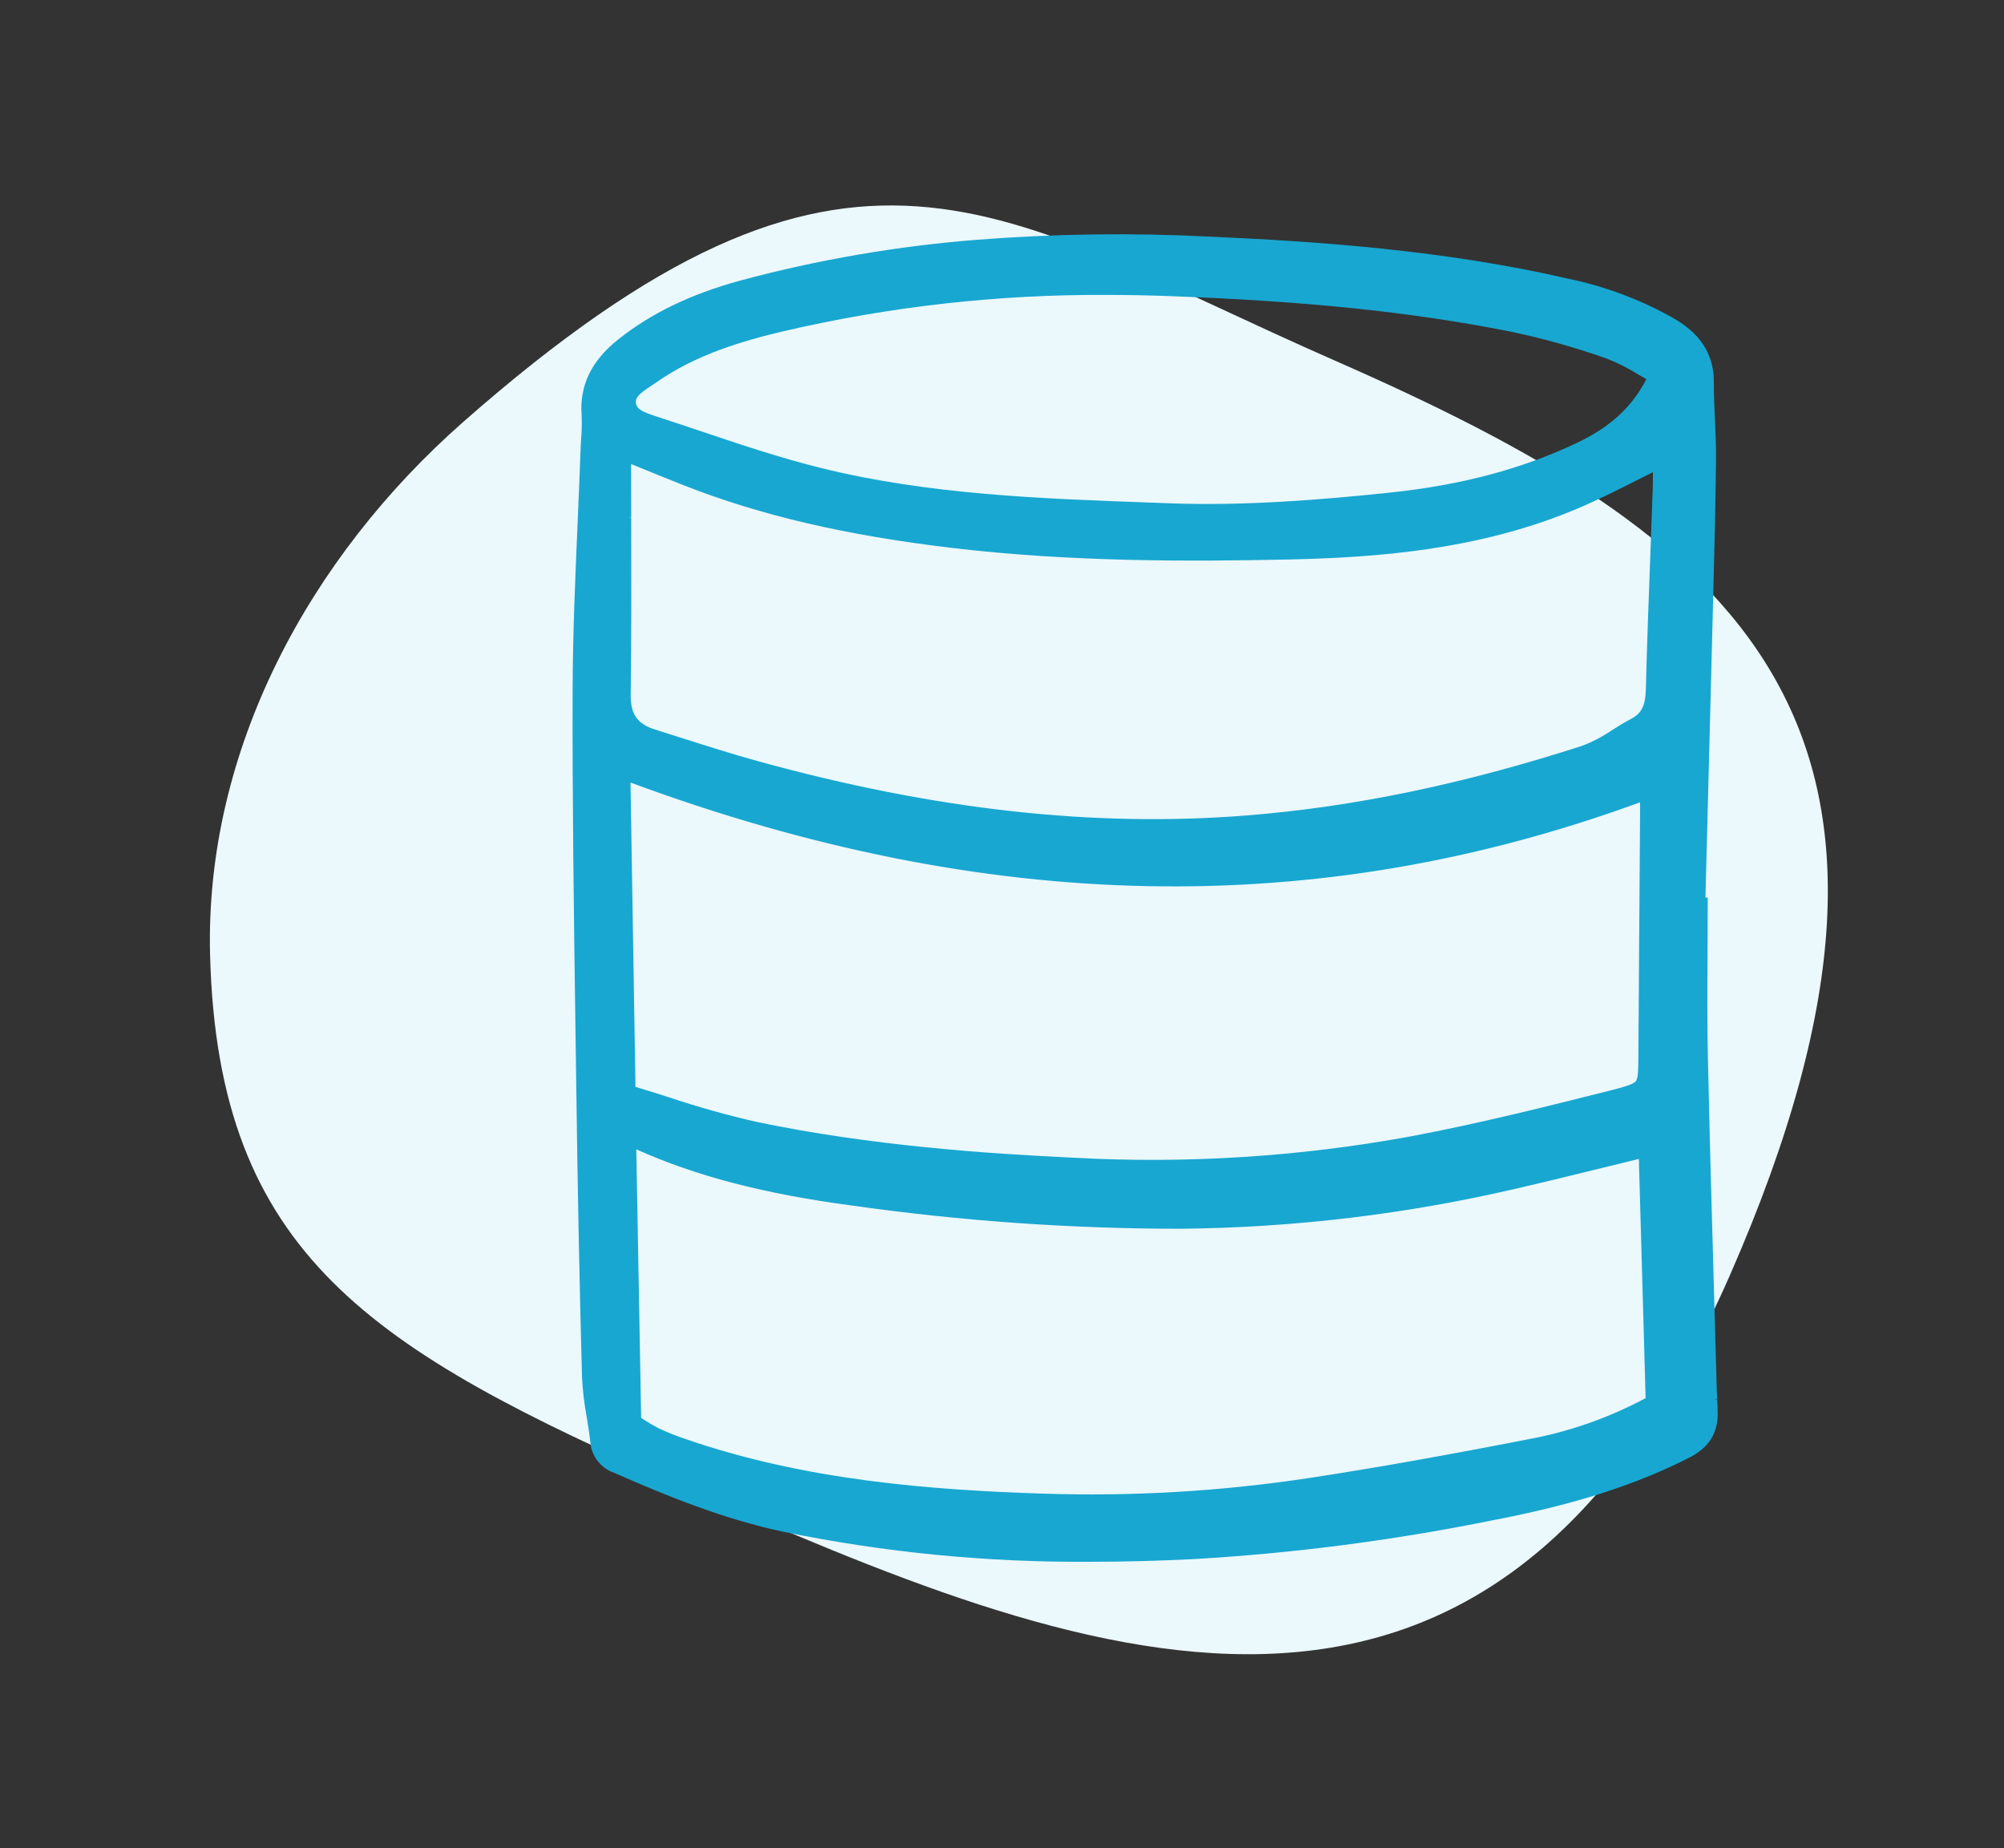
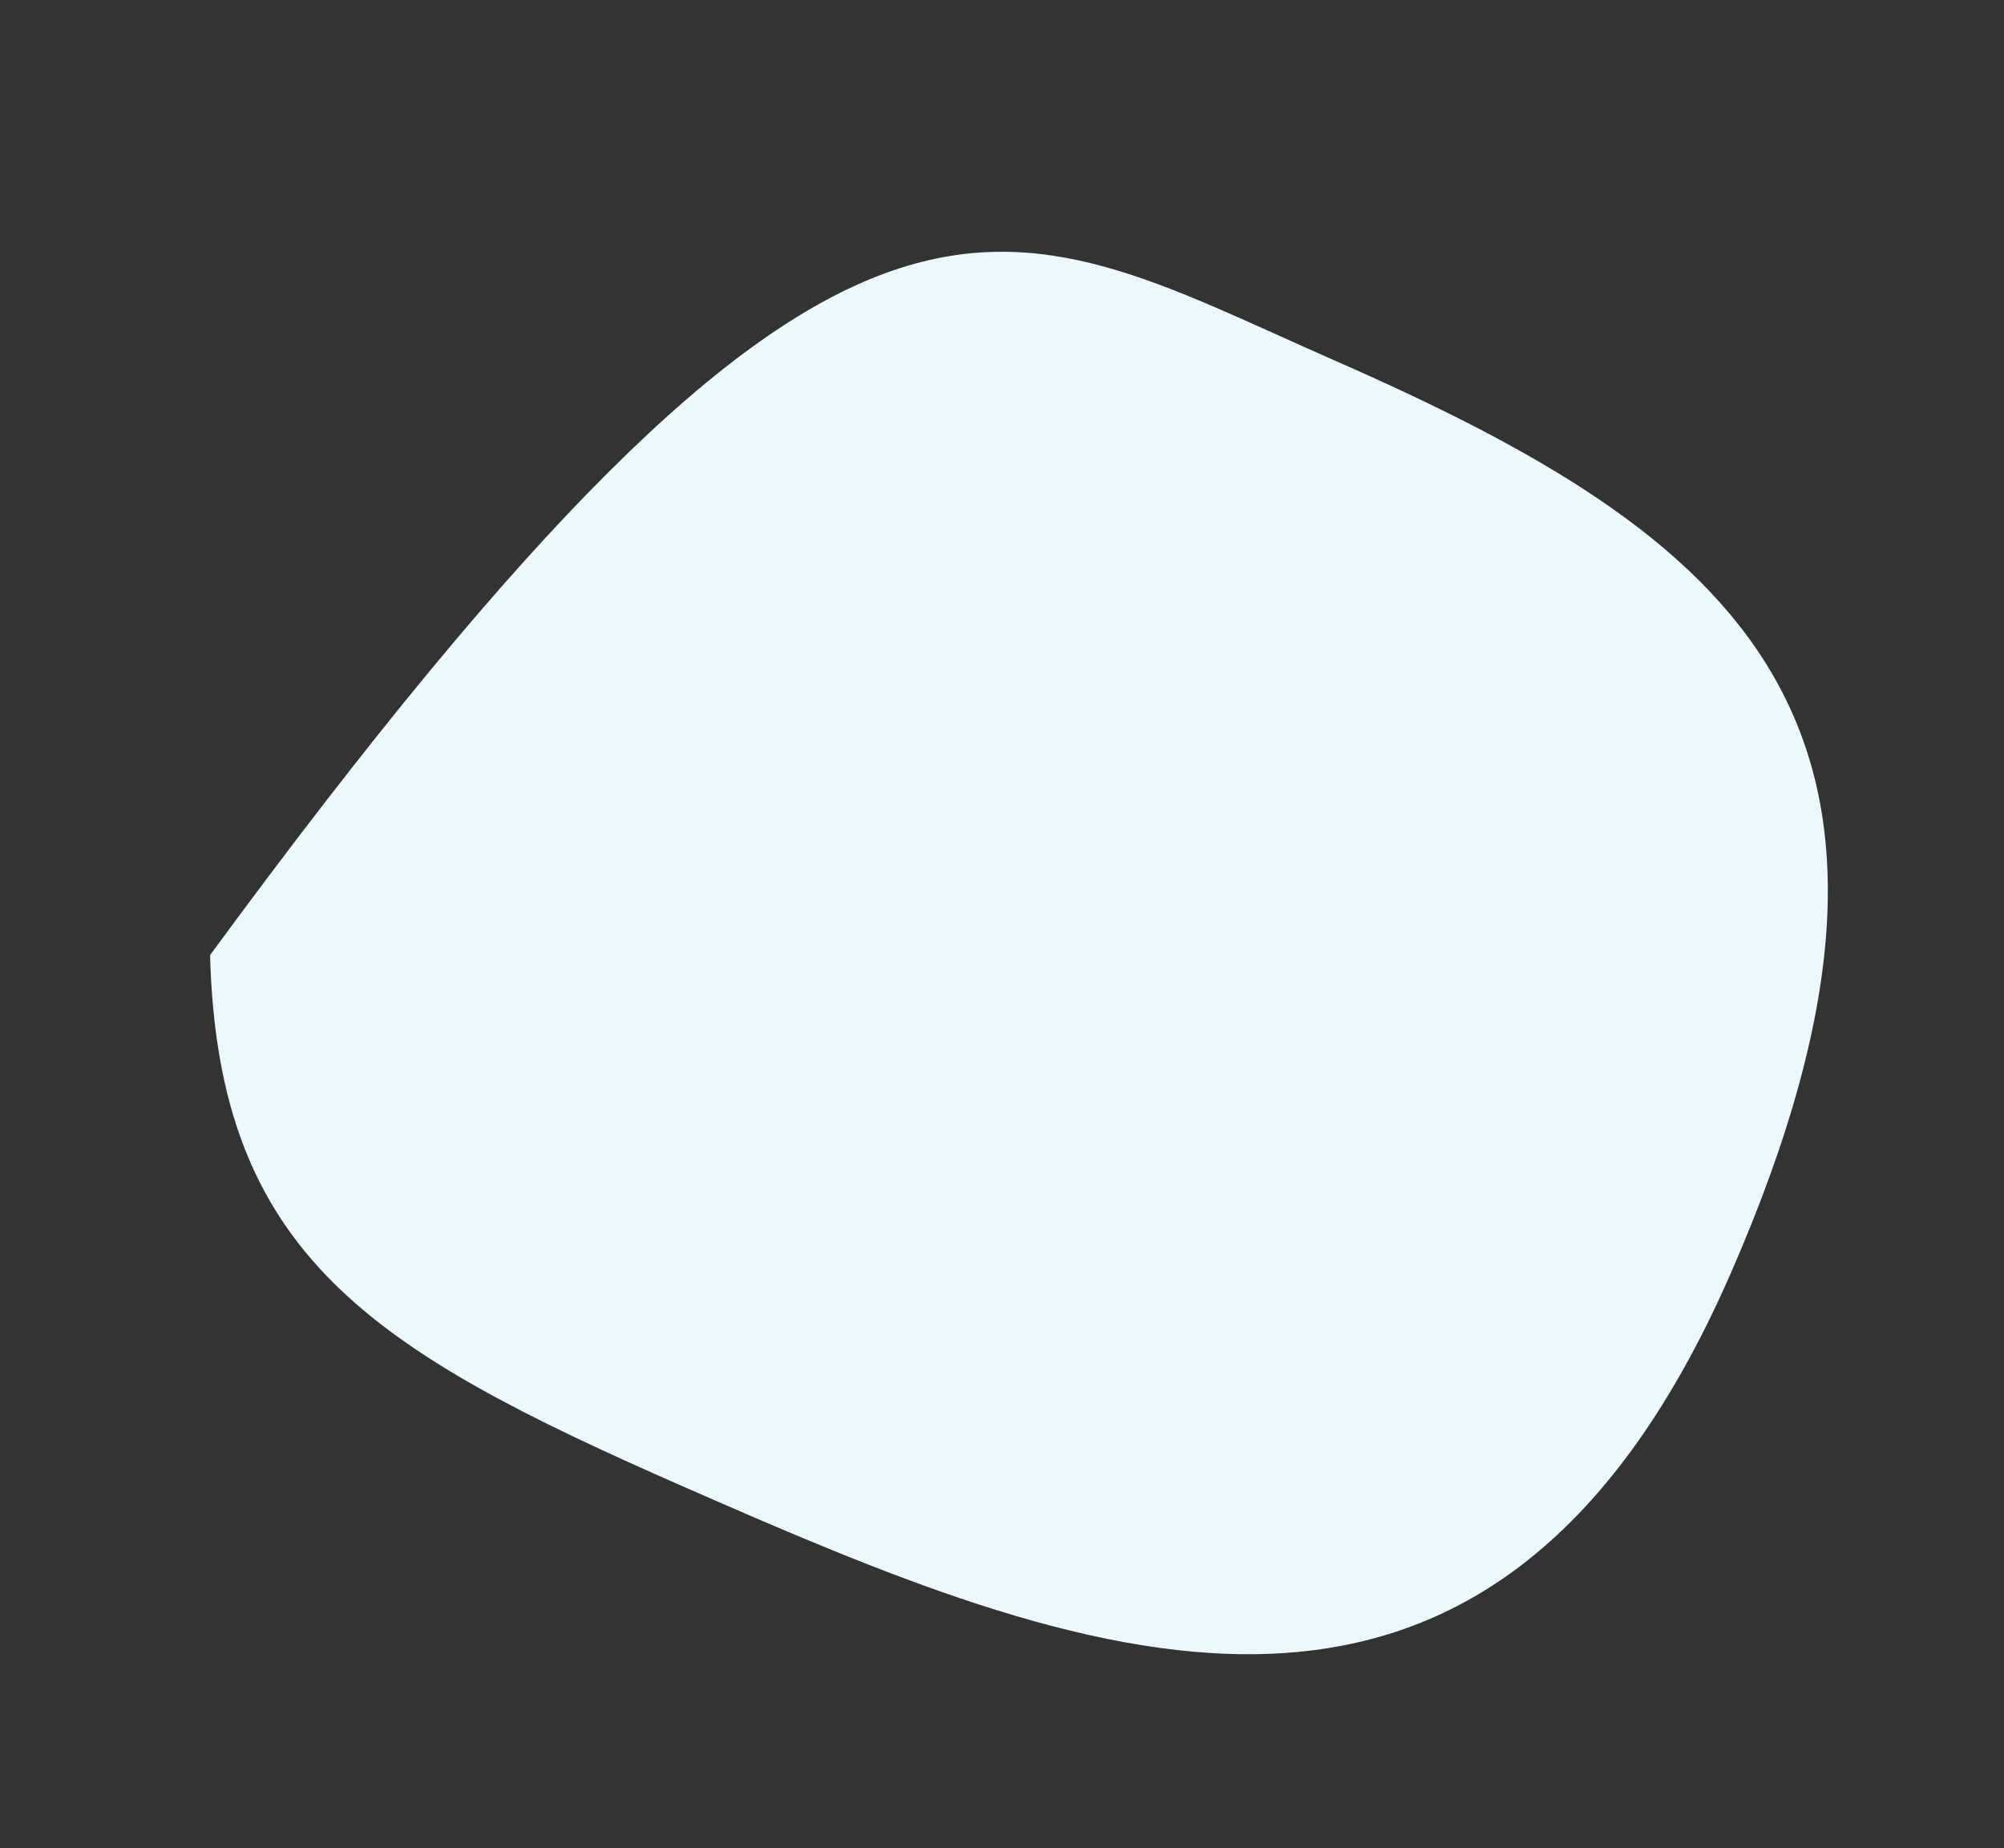
<svg xmlns="http://www.w3.org/2000/svg" width="77" height="71" viewBox="0 0 77 71" fill="none">
  <rect x="0" y="0" width="77" height="71" fill="#333333" stroke="none" />
-   <path d="M8.072 36.691C7.866 28.817 11.886 21.411 17.8 16.208C32.788 3.021 38.184 8.104 51.272 13.845C66.6 20.57 75.82 27.674 66.473 48.979C57.127 70.284 41.521 63.805 26.192 57.081C14.268 51.85 8.374 48.211 8.072 36.691Z" fill="#EBF8FC" />
-   <path d="M65.98 53.761L65.868 53.748L65.98 53.743C65.973 53.622 65.967 53.502 65.963 53.382C65.931 52.206 65.898 51.031 65.864 49.855C65.778 46.843 65.69 43.729 65.623 40.645C65.594 39.328 65.6 37.987 65.609 36.691C65.612 36.09 65.615 35.489 65.615 34.888V34.481L65.528 34.48L65.598 31.8C65.664 29.261 65.73 26.721 65.794 24.181L65.823 23.054C65.868 21.301 65.915 19.488 65.935 17.703C65.941 17.167 65.916 16.627 65.892 16.092C65.871 15.625 65.85 15.142 65.851 14.673C65.854 13.291 64.964 12.611 64.294 12.22C63.042 11.514 61.686 11.005 60.276 10.711C55.519 9.612 50.651 9.276 46.516 9.092C43.535 8.938 40.547 8.977 37.571 9.209C34.487 9.45 31.432 9.975 28.447 10.777C26.54 11.298 24.999 12.043 23.737 13.054C22.724 13.864 22.269 14.804 22.346 15.927C22.361 16.236 22.355 16.546 22.329 16.854C22.32 17.003 22.311 17.151 22.307 17.299C22.273 18.248 22.232 19.198 22.191 20.152C22.102 22.23 22.008 24.378 22.002 26.505C21.989 30.805 22.05 35.172 22.109 39.395L22.144 41.88C22.197 45.871 22.269 49.477 22.363 52.905C22.389 53.423 22.449 53.938 22.545 54.447C22.598 54.771 22.652 55.106 22.686 55.434C22.712 55.692 22.812 55.937 22.974 56.14C23.136 56.343 23.353 56.497 23.6 56.582C25.629 57.474 27.823 58.367 30.123 58.85C34.002 59.644 37.954 60.028 41.915 59.998C43.202 59.998 44.545 59.963 45.906 59.893C49.671 59.672 53.416 59.19 57.113 58.452C59.47 58 62.238 57.356 64.894 56.005C65.648 55.622 65.999 55.081 66 54.303C65.998 54.119 65.989 53.937 65.98 53.761ZM60.6 17.009C58.485 18.016 56.121 18.643 53.374 18.928C50.853 19.19 47.884 19.443 44.962 19.336L44.207 19.308C40.018 19.158 35.686 19.003 31.551 17.981C29.986 17.594 28.42 17.067 26.905 16.558L26.851 16.54C26.324 16.363 25.797 16.186 25.267 16.014L25.206 15.994C24.679 15.824 24.456 15.714 24.433 15.471C24.412 15.253 24.592 15.108 24.997 14.839C25.057 14.799 25.116 14.76 25.172 14.721C26.725 13.622 28.53 13.097 30.092 12.728C34.165 11.777 38.339 11.308 42.525 11.33C43.305 11.33 44.104 11.345 44.897 11.374C50.212 11.568 54.264 11.989 58.036 12.738C59.283 13 60.511 13.343 61.711 13.767C62.142 13.932 62.556 14.14 62.946 14.386L62.983 14.408C63.072 14.461 63.164 14.514 63.258 14.567C62.697 15.648 61.873 16.404 60.6 17.009ZM24.141 19.873H24.252C24.251 19.194 24.25 18.512 24.249 17.826L24.541 17.945C25.138 18.189 25.709 18.422 26.283 18.648C29.225 19.803 32.501 20.566 36.594 21.051C41.143 21.59 45.684 21.577 49.527 21.493C52.857 21.42 56.764 21.136 60.491 19.588C61.336 19.237 62.13 18.836 62.969 18.411L63.087 18.352C63.227 18.282 63.368 18.21 63.51 18.139C63.511 18.355 63.51 18.569 63.503 18.785C63.473 19.641 63.441 20.499 63.409 21.367C63.346 23.04 63.282 24.769 63.239 26.472C63.223 27.107 63.074 27.407 62.67 27.618C62.416 27.75 62.174 27.902 61.936 28.051C61.576 28.299 61.187 28.502 60.778 28.656C56.212 30.128 51.999 31.002 47.899 31.327C42.051 31.793 35.918 31.114 29.148 29.249C28.131 28.969 27.109 28.643 26.121 28.328L26.08 28.316C25.777 28.219 25.473 28.123 25.17 28.027C24.487 27.812 24.225 27.439 24.234 26.695C24.262 24.434 24.256 22.223 24.252 19.883L24.141 19.873V19.873ZM62.988 35.202L62.986 35.55C62.974 37.185 62.963 38.821 62.953 40.456V40.531C62.95 41.044 62.948 41.416 62.855 41.535C62.748 41.672 62.265 41.794 61.839 41.901C59.493 42.492 56.834 43.161 54.203 43.656C49.942 44.437 45.601 44.713 41.273 44.477C37.891 44.317 33.448 44.015 29.068 43.099C27.938 42.842 26.822 42.529 25.724 42.161C25.298 42.026 24.86 41.887 24.417 41.754L24.226 30.063C37.898 35.118 50.59 35.367 63.012 30.823C63.016 30.902 63.019 30.978 63.018 31.053C63.01 32.436 63 33.819 62.989 35.202H62.988ZM32.778 46.319C36.95 46.908 41.158 47.204 45.372 47.205C49.735 47.163 54.08 46.64 58.327 45.646C59.471 45.381 60.594 45.105 61.8 44.809L62.97 44.522L63.23 53.711C61.937 54.404 60.55 54.91 59.113 55.215C55.571 55.909 52.848 56.393 50.283 56.783C46.903 57.294 43.482 57.494 40.064 57.38C35.867 57.244 30.951 56.886 26.313 55.273C25.975 55.16 25.644 55.028 25.322 54.877C25.125 54.777 24.934 54.666 24.75 54.546C24.712 54.522 24.674 54.498 24.635 54.474L24.448 44.154C26.773 45.193 29.346 45.861 32.778 46.319H32.778Z" fill="#18A7D1" />
+   <path d="M8.072 36.691C32.788 3.021 38.184 8.104 51.272 13.845C66.6 20.57 75.82 27.674 66.473 48.979C57.127 70.284 41.521 63.805 26.192 57.081C14.268 51.85 8.374 48.211 8.072 36.691Z" fill="#EBF8FC" />
</svg>